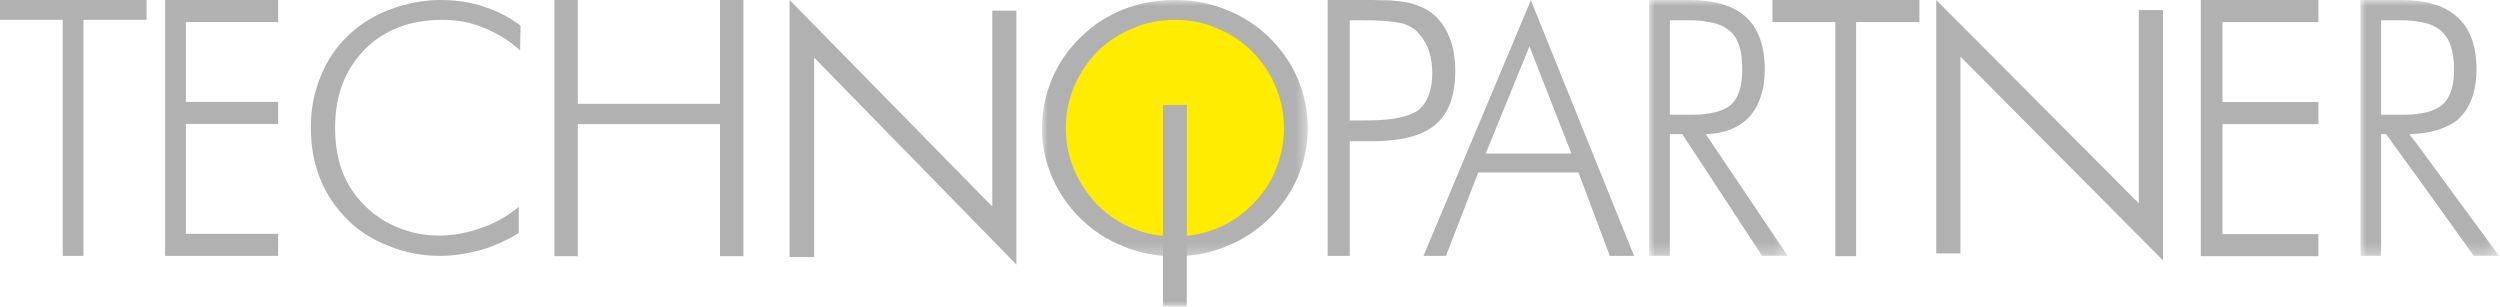
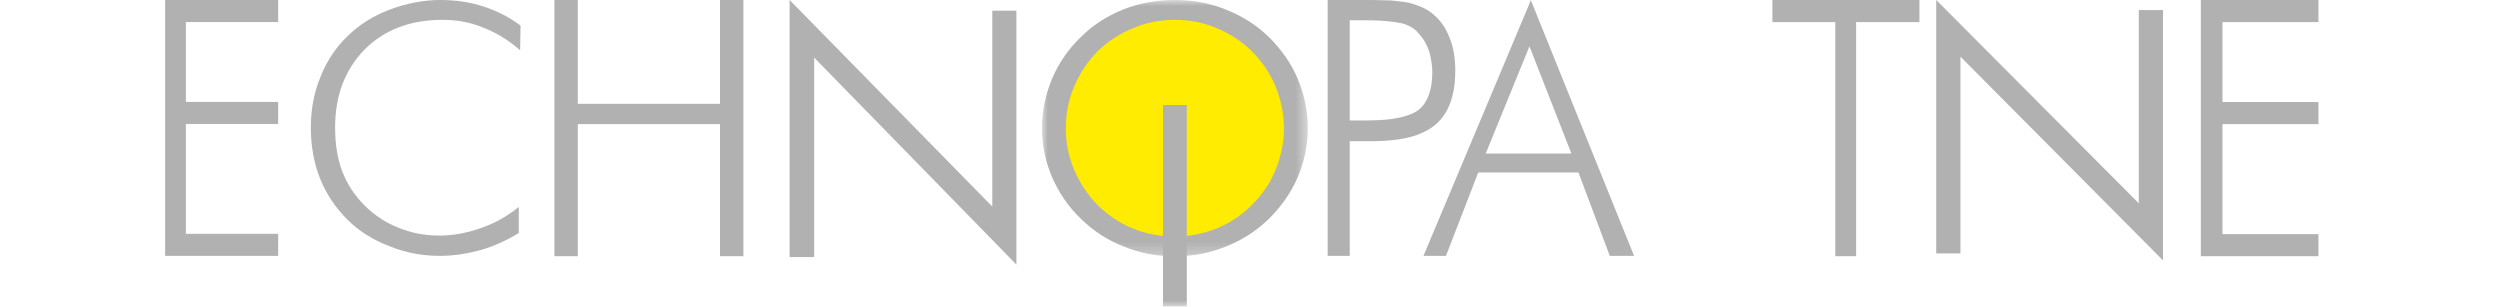
<svg xmlns="http://www.w3.org/2000/svg" xmlns:xlink="http://www.w3.org/1999/xlink" width="212px" height="26px" viewBox="0 0 212 26" version="1.1">
  <title>Group 31</title>
  <defs>
-     <polygon id="path-1" points="-2.02456012e-14 0 11.757 0 11.757 21.698 -2.02456012e-14 21.698" />
    <polygon id="path-3" points="-2.02456012e-14 0 11.757 0 11.757 21.698 -2.02456012e-14 21.698" />
    <polygon id="path-5" points="0 0 22.54 0 22.54 21.735 0 21.735" />
    <polygon id="path-7" points="0 26 211.918 26 211.918 0 0 0" />
  </defs>
  <g id="Symbols" stroke="none" stroke-width="1" fill="none" fill-rule="evenodd">
    <g id="header-negativo" transform="translate(0, -20)">
      <g id="Group-30" transform="translate(-0, 20)">
        <polygon id="Fill-1" fill="#B2B1B1" points="186.63 0 186.63 21.726 196.603 21.726 196.603 19.853 188.467 19.853 188.467 10.526 196.603 10.526 196.603 8.653 188.467 8.653 188.467 1.873 196.603 1.873 196.603 0" />
        <polygon id="Fill-2" fill="#B2B1B1" points="164.192 21.486 164.192 0 181.371 17.241 181.371 0.856 183.425 0.856 183.425 22.082 166.246 4.804 166.246 21.486" />
        <polygon id="Fill-3" fill="#B2B1B1" points="150.301 0 150.301 1.873 155.633 1.873 155.633 21.726 157.398 21.726 157.398 1.873 162.767 1.873 162.767 0" />
        <polygon id="Fill-4" fill="#B2B1B1" points="66.959 0 66.959 21.799 69.042 21.799 69.042 4.886 86.192 22.438 86.192 0.902 84.146 0.902 84.146 17.515" />
        <polygon id="Fill-5" fill="#B2B1B1" points="61.056 0 61.056 8.803 48.998 8.803 48.998 0 47.014 0 47.014 21.726 48.998 21.726 48.998 10.526 61.056 10.526 61.056 21.726 63.041 21.726 63.041 0" />
        <g id="Group-29">
          <path d="M44.106,4.265 C43.095,3.367 42.009,2.731 40.923,2.319 C39.838,1.871 38.714,1.683 37.516,1.683 C34.82,1.683 32.611,2.506 30.927,4.19 C29.242,5.911 28.418,8.118 28.418,10.812 C28.418,12.196 28.605,13.43 29.017,14.515 C29.429,15.6 30.065,16.573 30.927,17.433 C31.75,18.256 32.724,18.892 33.772,19.304 C34.858,19.753 36.019,19.977 37.254,19.977 C38.452,19.977 39.613,19.753 40.774,19.341 C41.897,18.967 42.983,18.368 43.994,17.545 L43.994,19.753 C42.983,20.388 41.897,20.875 40.736,21.212 C39.613,21.511 38.452,21.698 37.329,21.698 C35.831,21.698 34.371,21.436 33.023,20.875 C31.638,20.351 30.44,19.603 29.466,18.63 C28.455,17.62 27.669,16.46 27.145,15.151 C26.621,13.842 26.359,12.383 26.359,10.812 C26.359,9.278 26.621,7.856 27.182,6.509 C27.707,5.163 28.493,4.003 29.504,3.03 C30.477,2.095 31.638,1.347 33.023,0.823 C34.409,0.299 35.869,0 37.329,0 C38.677,0 39.912,0.187 41.036,0.561 C42.159,0.935 43.207,1.459 44.143,2.17 L44.106,4.265 Z" id="Fill-6" fill="#B2B1B1" />
          <polygon id="Fill-8" fill="#B2B1B1" points="14.003 21.698 14.003 0 23.588 0 23.588 1.871 15.763 1.871 15.763 8.642 23.588 8.642 23.588 10.512 15.763 10.512 15.763 19.827 23.588 19.827 23.588 21.698" />
-           <polygon id="Fill-10" fill="#B2B1B1" points="5.317 21.698 5.317 1.683 0 1.683 0 0 12.431 0 12.431 1.683 7.076 1.683 7.076 21.698" />
          <path d="M114.458,10.213 L115.731,10.213 C116.592,10.213 117.304,10.176 117.94,10.101 L117.94,11.896 C117.528,11.934 117.079,11.971 116.63,11.971 L114.458,11.971 L114.458,21.698 L112.586,21.698 L112.586,0 L116.33,0 C116.929,0 117.491,0.037 117.94,0.037 L117.94,1.833 C117.379,1.758 116.63,1.721 115.731,1.721 L114.458,1.721 L114.458,10.213 Z M117.94,10.101 C119.026,9.951 119.812,9.689 120.299,9.315 C121.048,8.717 121.46,7.632 121.46,6.135 C121.46,5.499 121.347,4.901 121.198,4.377 C121.01,3.816 120.748,3.329 120.374,2.918 C120.037,2.469 119.55,2.17 118.914,1.983 C118.652,1.945 118.352,1.871 117.94,1.833 L117.94,0.037 C118.614,0.112 119.176,0.15 119.588,0.262 C120.261,0.449 120.898,0.711 121.385,1.085 C122.021,1.571 122.545,2.245 122.882,3.105 C123.257,3.965 123.407,4.938 123.407,5.986 C123.407,8.043 122.882,9.54 121.797,10.512 C120.898,11.298 119.625,11.747 117.94,11.896 L117.94,10.101 Z" id="Fill-12" fill="#B2B1B1" />
          <path d="M120.711,21.698 L129.622,0.486 L129.622,4.115 L125.99,13.019 L129.622,13.019 L129.622,14.627 L125.354,14.627 L122.62,21.698 L120.711,21.698 Z M129.622,0.486 L129.809,0 L138.57,21.698 L136.511,21.698 L133.853,14.627 L129.622,14.627 L129.622,13.019 L133.254,13.019 L129.697,3.928 L129.622,4.115 L129.622,0.486 Z" id="Fill-14" fill="#B2B1B1" />
          <g id="Group-18" transform="translate(139.843, 0)">
            <mask id="mask-2" fill="white">
              <use xlink:href="#path-1" />
            </mask>
            <g id="Clip-17" />
            <path d="M4.83,14.44 L2.808,11.373 L1.76,11.373 L1.76,21.698 L-2.02456012e-14,21.698 L-2.02456012e-14,0 L3.557,0 C4.006,0 4.418,0.037 4.83,0.075 L4.83,1.833 C4.418,1.758 4.006,1.721 3.519,1.721 L1.76,1.721 L1.76,9.727 L3.519,9.727 C4.006,9.727 4.456,9.727 4.83,9.652 L4.83,11.373 L4.792,11.373 L4.83,11.41 L4.83,14.44 Z M4.83,0.075 C6.29,0.262 7.451,0.711 8.275,1.496 C9.285,2.469 9.81,3.928 9.81,5.911 C9.81,7.594 9.36,8.941 8.499,9.914 C7.601,10.849 6.365,11.335 4.83,11.373 L4.83,9.652 C5.803,9.54 6.477,9.278 6.964,8.866 C7.601,8.268 7.9,7.295 7.9,5.873 C7.9,4.377 7.601,3.329 6.927,2.694 C6.44,2.245 5.766,1.945 4.83,1.833 L4.83,0.075 Z M11.757,21.698 L9.585,21.698 L4.83,14.44 L4.83,11.41 L11.757,21.698 Z" id="Fill-16" fill="#B2B1B1" mask="url(#mask-2)" />
          </g>
          <g id="Group-21" transform="translate(200.161, 0)">
            <mask id="mask-4" fill="white">
              <use xlink:href="#path-3" />
            </mask>
            <g id="Clip-20" />
-             <path d="M4.867,15.076 L2.172,11.373 L1.76,11.373 L1.76,21.698 L-2.02456012e-14,21.698 L-2.02456012e-14,0 L3.557,0 C4.044,0 4.456,0.037 4.867,0.075 L4.867,1.833 C4.456,1.758 4.044,1.721 3.557,1.721 L1.76,1.721 L1.76,9.727 L3.557,9.727 C4.044,9.727 4.456,9.727 4.867,9.652 L4.867,11.335 C4.643,11.335 4.381,11.373 4.156,11.373 L4.867,12.308 L4.867,15.076 Z M4.867,0.075 C6.328,0.262 7.451,0.711 8.275,1.496 C9.323,2.469 9.847,3.928 9.847,5.911 C9.847,7.594 9.398,8.941 8.499,9.914 C7.75,10.737 6.253,11.223 4.867,11.335 L4.867,9.652 C5.803,9.54 6.515,9.278 6.964,8.866 C7.638,8.268 7.938,7.295 7.938,5.873 C7.938,4.377 7.601,3.329 6.927,2.694 C6.477,2.245 5.766,1.945 4.867,1.833 L4.867,0.075 Z M11.757,21.698 L9.622,21.698 L4.867,15.076 L4.867,12.308 L11.757,21.698 Z" id="Fill-19" fill="#B2B1B1" mask="url(#mask-4)" />
          </g>
          <g id="Group-24" transform="translate(88.361, 0)">
            <mask id="mask-6" fill="white">
              <use xlink:href="#path-5" />
            </mask>
            <g id="Clip-23" />
            <path d="M22.54,10.886 C22.54,12.345 22.24,13.729 21.679,15.039 C21.117,16.348 20.293,17.508 19.245,18.555 C18.159,19.603 16.923,20.388 15.576,20.912 C14.19,21.473 12.767,21.735 11.27,21.735 C9.735,21.735 8.312,21.473 6.964,20.912 C5.579,20.388 4.381,19.603 3.295,18.555 C2.209,17.508 1.423,16.311 0.861,15.039 C0.3,13.729 0,12.345 0,10.886 C0,9.39 0.3,8.006 0.861,6.659 C1.423,5.35 2.209,4.19 3.295,3.142 C4.343,2.095 5.541,1.347 6.927,0.786 C8.275,0.262 9.697,-3.69186873e-15 11.27,-3.69186873e-15 C12.805,-3.69186873e-15 14.265,0.262 15.613,0.823 C16.961,1.347 18.196,2.132 19.245,3.142 C20.293,4.19 21.117,5.35 21.679,6.659 C22.24,8.006 22.54,9.39 22.54,10.886" id="Fill-22" fill="#B2B1B1" mask="url(#mask-6)" />
          </g>
          <path d="M99.631,20.052 C100.867,20.052 102.028,19.827 103.151,19.378 C104.274,18.929 105.285,18.256 106.146,17.396 C107.045,16.498 107.719,15.525 108.168,14.403 C108.617,13.281 108.879,12.121 108.879,10.886 C108.879,9.614 108.617,8.455 108.168,7.332 C107.719,6.247 107.045,5.237 106.146,4.34 C105.285,3.479 104.274,2.843 103.188,2.394 C102.065,1.908 100.867,1.683 99.631,1.683 C98.358,1.683 97.198,1.908 96.074,2.394 C94.989,2.843 93.978,3.479 93.079,4.34 C92.218,5.237 91.544,6.247 91.095,7.332 C90.608,8.455 90.383,9.614 90.383,10.886 C90.383,12.121 90.608,13.281 91.095,14.403 C91.544,15.488 92.218,16.498 93.079,17.396 C93.978,18.256 94.951,18.929 96.074,19.378 C97.16,19.827 98.358,20.052 99.631,20.052" id="Fill-25" fill="#FFEC00" />
          <mask id="mask-8" fill="white">
            <use xlink:href="#path-7" />
          </mask>
          <g id="Clip-28" />
          <polygon id="Fill-27" fill="#B2B1B1" mask="url(#mask-8)" points="98.62 26 100.642 26 100.642 8.904 98.62 8.904" />
        </g>
      </g>
    </g>
  </g>
</svg>